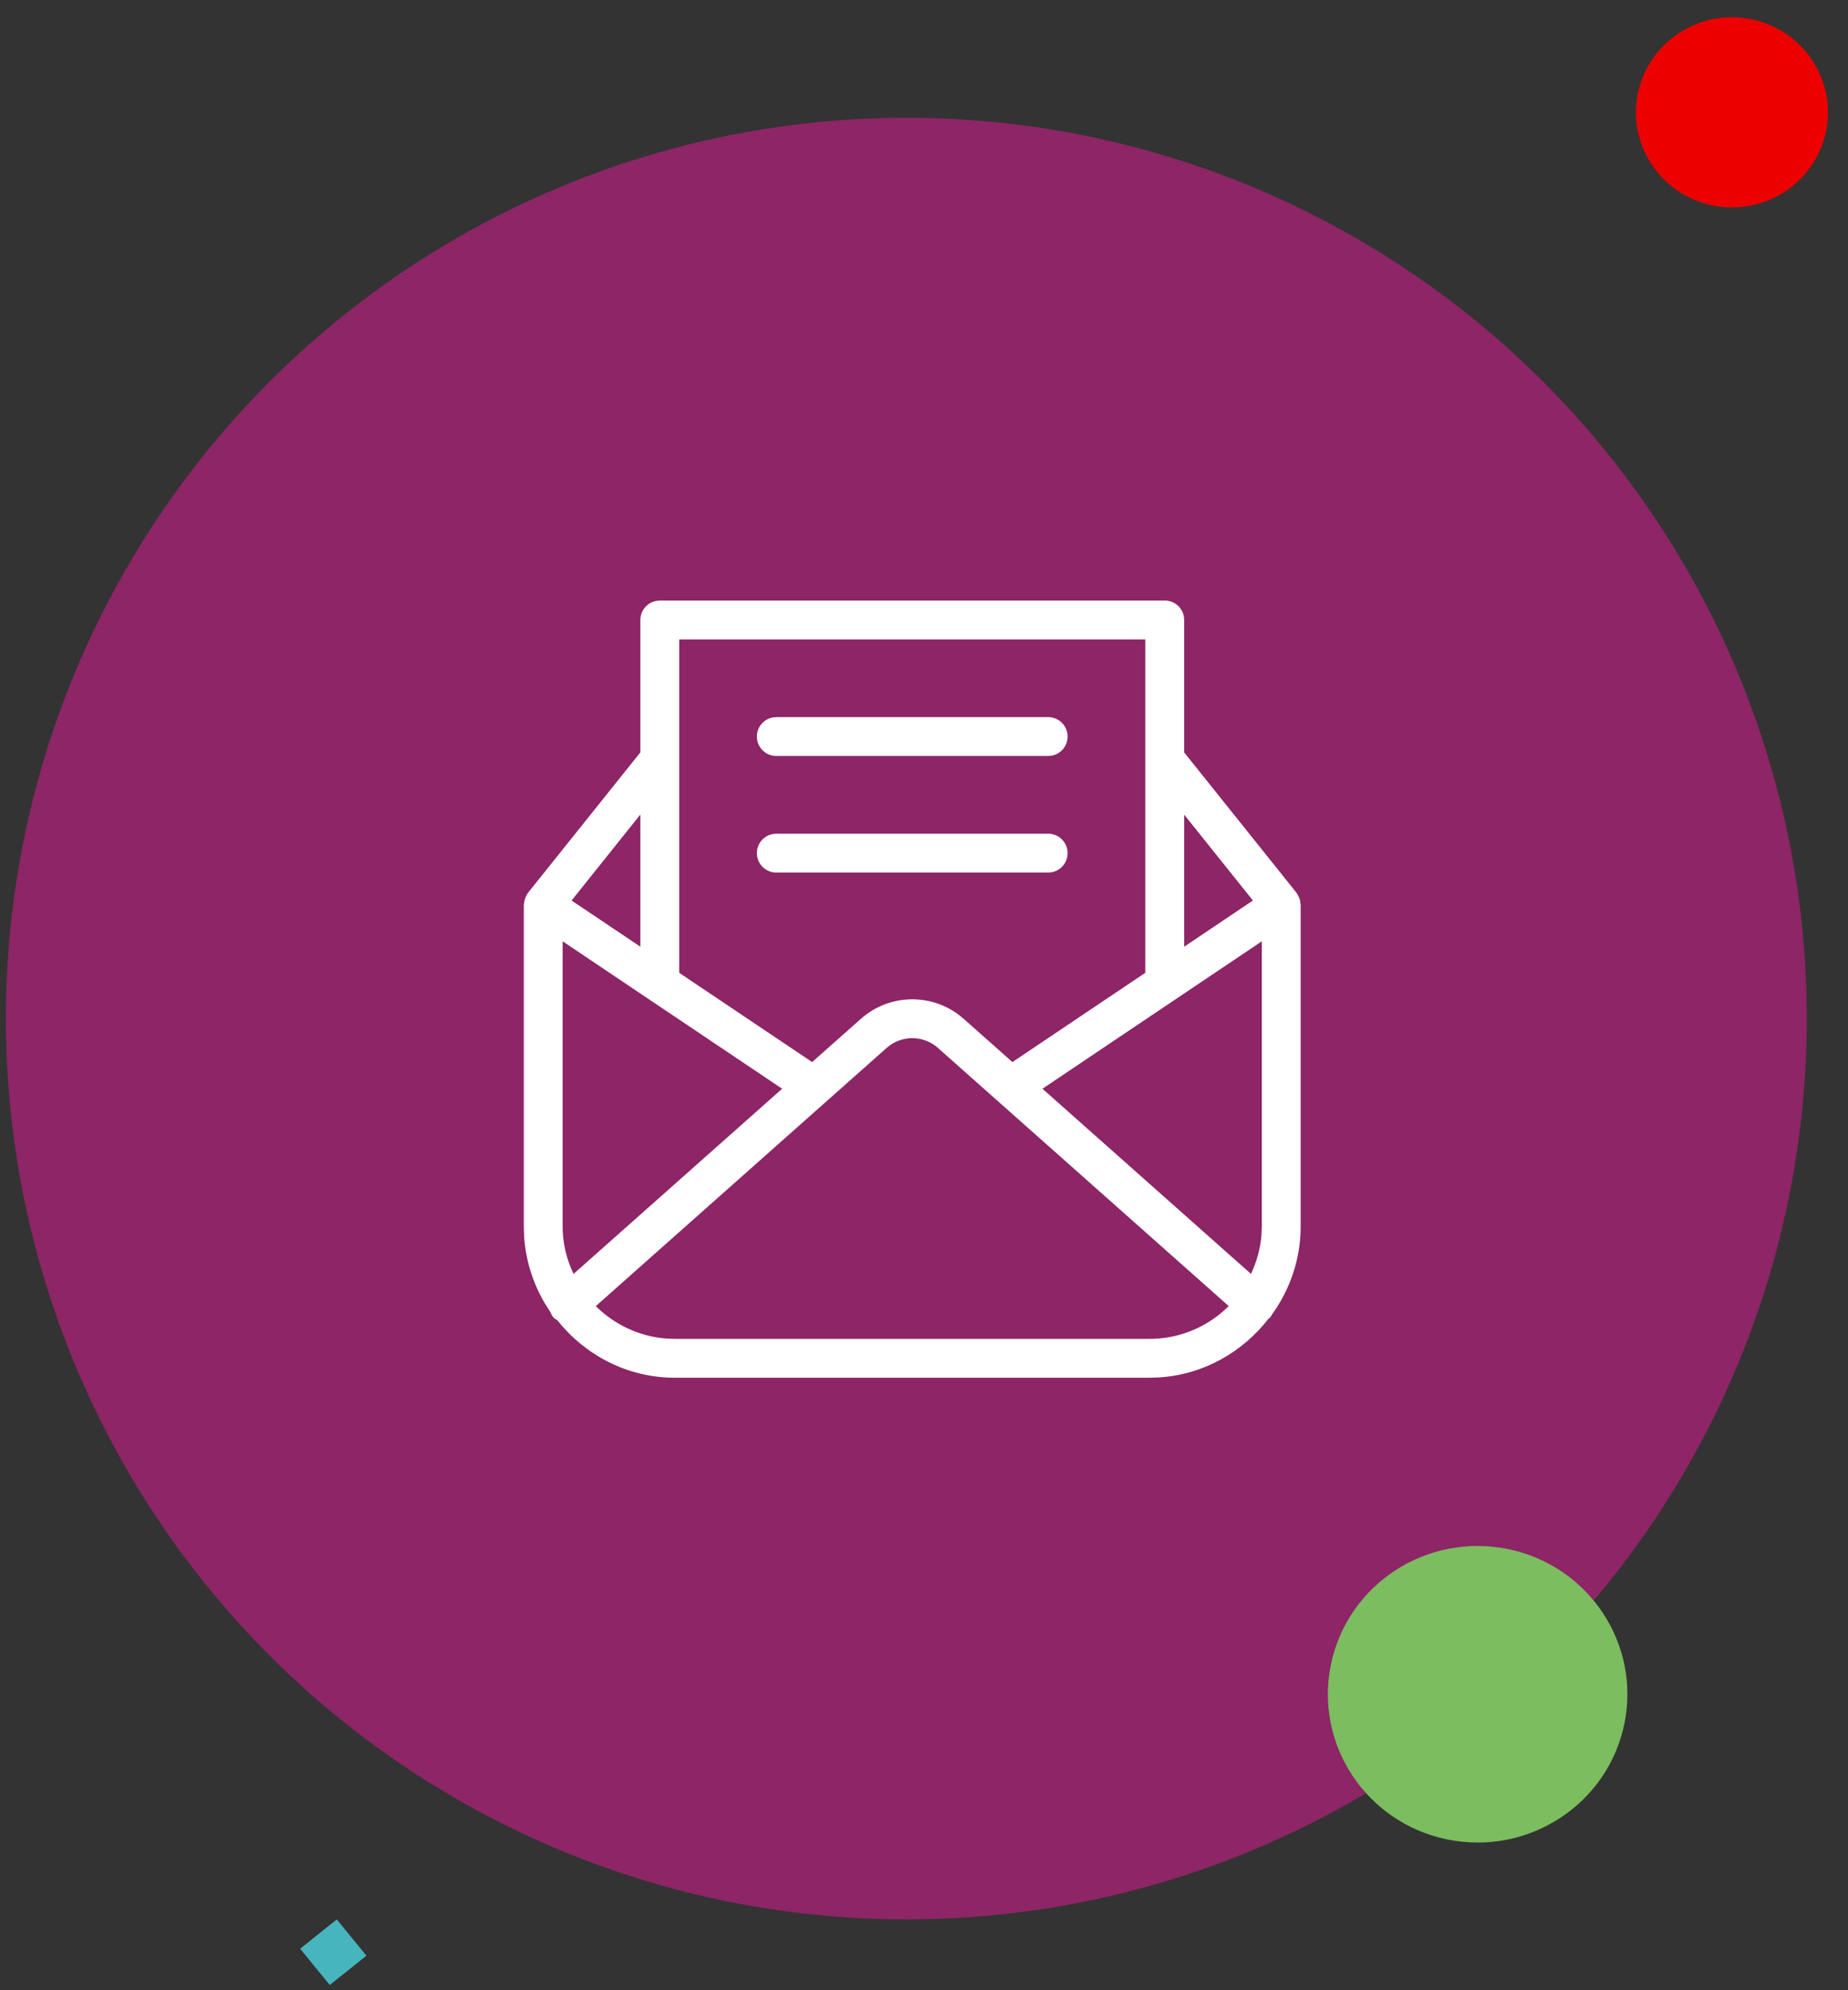
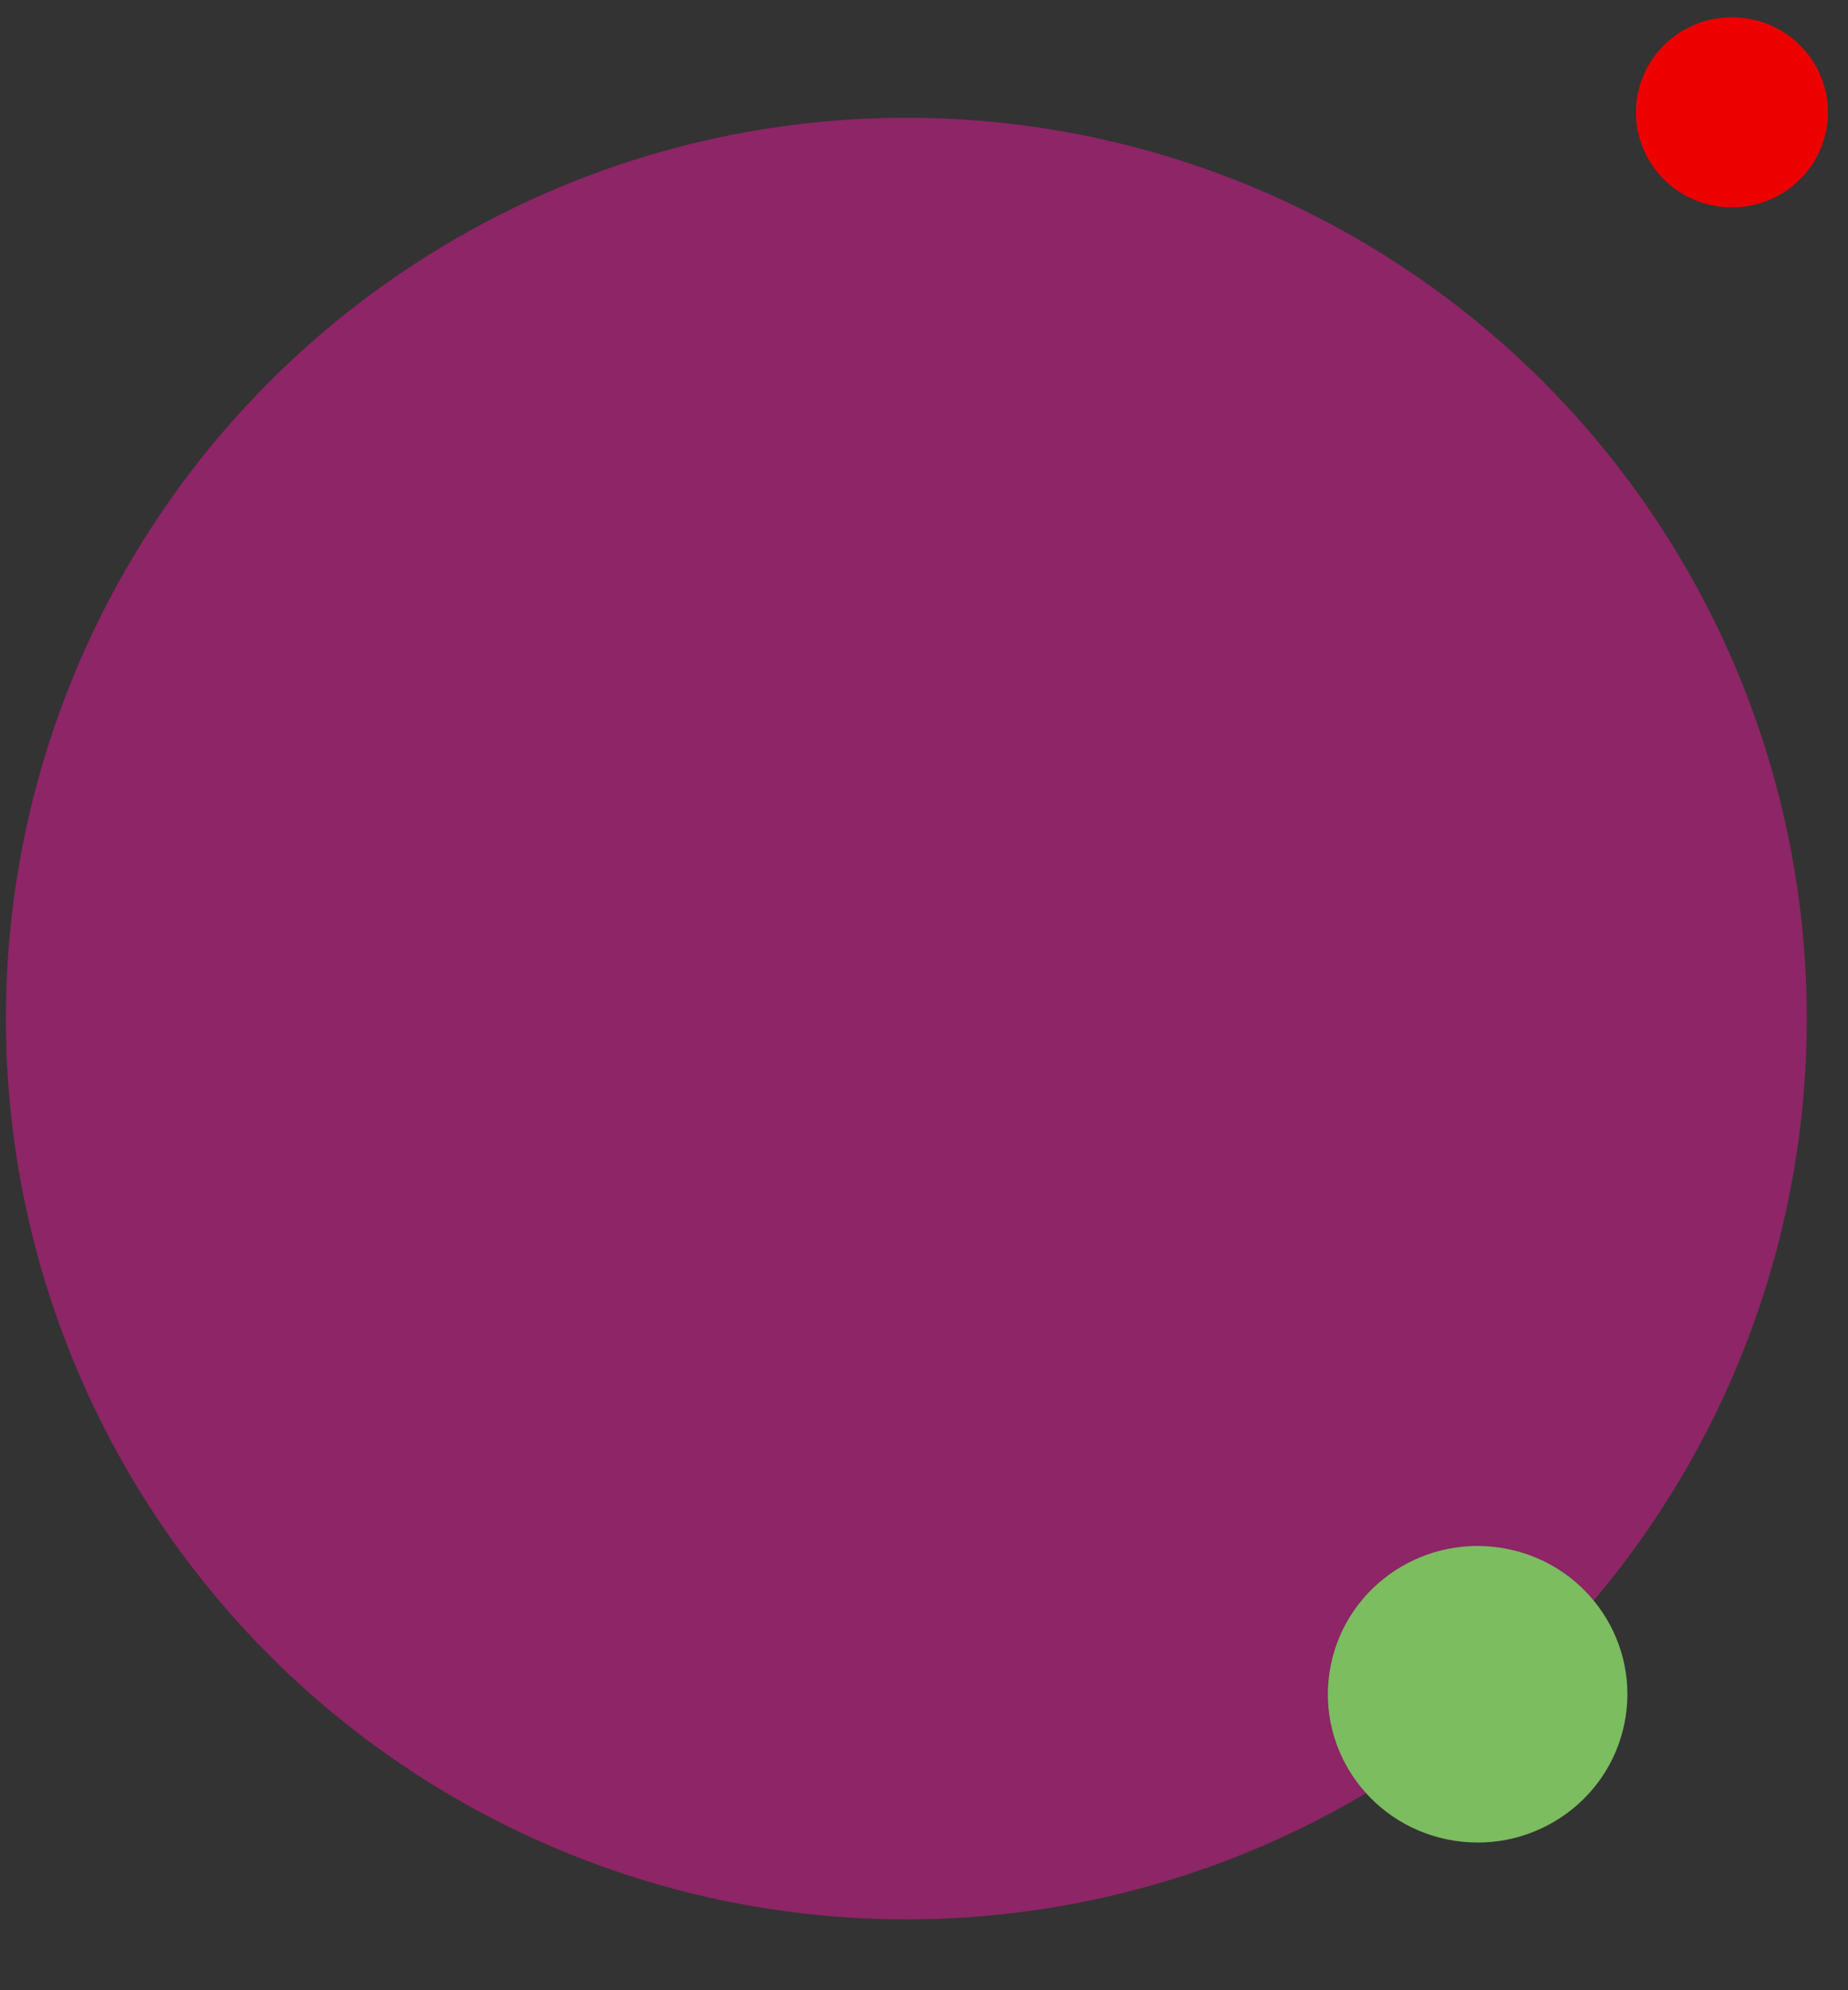
<svg xmlns="http://www.w3.org/2000/svg" width="157" height="169" viewBox="0 0 157 169" fill="none">
  <rect x="0" y="0" width="157" height="169" fill="#333333" stroke="none" />
  <g id="Group 82">
    <circle id="Ellipse 7" cx="77" cy="86.5" r="76.5" fill="#8D2566" />
    <path id="Vector" d="M113.075 141.33C111.653 148.14 116.078 154.802 122.959 156.21C129.839 157.617 136.57 153.238 137.993 146.428C139.415 139.618 134.99 132.956 128.109 131.549C121.229 130.141 114.497 134.52 113.075 141.33Z" fill="#7BBD5F" />
    <path id="Vector_2" d="M139.151 7.905C138.239 12.271 141.076 16.542 145.487 17.444C149.899 18.347 154.214 15.539 155.126 11.173C156.038 6.807 153.201 2.536 148.79 1.634C144.378 0.731 140.063 3.539 139.151 7.905Z" fill="#EC0000" />
-     <path id="Vector_3" d="M28.014 168.571L31.129 166.083L28.614 163L25.5 165.488L28.014 168.571Z" fill="#47B5BD" />
    <g id="Symbols">
      <g id="F.-Communication-&amp;-Social/a.-Communication/FA090-communication-message-|-COMMUNICATION,-envelope,-letter,-message,-communication,-sobre,-carta,-mensaje,-comunicaciÃ³n">
-         <path id="icon-color" d="M98.953 51C99.766 51 100.438 51.584 100.577 52.353L100.603 52.65V63.896L110.144 75.813L110.18 75.882L110.22 75.922L110.391 76.291L110.451 76.473C110.467 76.549 110.467 76.621 110.474 76.694L110.5 76.842V104.16C110.5 106.951 109.583 109.516 108.068 111.624L107.933 111.855L107.784 111.967C105.581 114.817 102.245 116.747 98.432 116.977L97.663 117H57.34C53.281 117 49.701 115.069 47.348 112.119C47.239 112.047 47.123 111.994 47.034 111.895C46.899 111.74 46.81 111.568 46.737 111.387C45.485 109.553 44.691 107.386 44.53 105.045L44.5 104.16V76.842L44.53 76.667C44.54 76.585 44.55 76.509 44.573 76.43L44.637 76.242L44.781 75.922L44.823 75.882L44.863 75.813L54.403 63.893V52.65C54.403 51.84 54.987 51.166 55.757 51.027L56.053 51H98.953ZM79.691 88.999C78.554 87.98 76.881 87.892 75.644 88.741L75.319 88.996L50.618 110.918C52.187 112.481 54.294 113.501 56.632 113.674L57.34 113.7H97.663C100.048 113.7 102.228 112.819 103.902 111.367L104.388 110.915L79.691 88.999ZM47.8 79.938V104.16C47.8 105.364 48.043 106.507 48.456 107.563L48.724 108.186L66.448 92.458L47.8 79.938ZM107.2 79.938L88.562 92.458L106.279 108.182C106.761 107.159 107.079 106.049 107.172 104.873L107.2 104.16V79.938ZM97.303 54.3H57.703V82.614L68.996 90.194L73.127 86.531C75.479 84.435 78.958 84.317 81.434 86.165L81.886 86.534L86.011 90.194L97.303 82.611V54.3ZM54.403 69.173L48.559 76.473L54.403 80.396V69.173ZM100.603 69.18V80.396L106.444 76.473L100.603 69.18ZM89.051 70.8C89.962 70.8 90.701 71.539 90.701 72.45C90.701 73.26 90.117 73.934 89.348 74.073L89.051 74.1H65.951C65.04 74.1 64.301 73.361 64.301 72.45C64.301 71.64 64.885 70.966 65.655 70.827L65.951 70.8H89.051ZM89.051 60.9C89.962 60.9 90.701 61.639 90.701 62.55C90.701 63.36 90.117 64.034 89.348 64.173L89.051 64.2H65.951C65.04 64.2 64.301 63.461 64.301 62.55C64.301 61.74 64.885 61.066 65.655 60.927L65.951 60.9H89.051Z" fill="white" />
-       </g>
+         </g>
    </g>
  </g>
</svg>